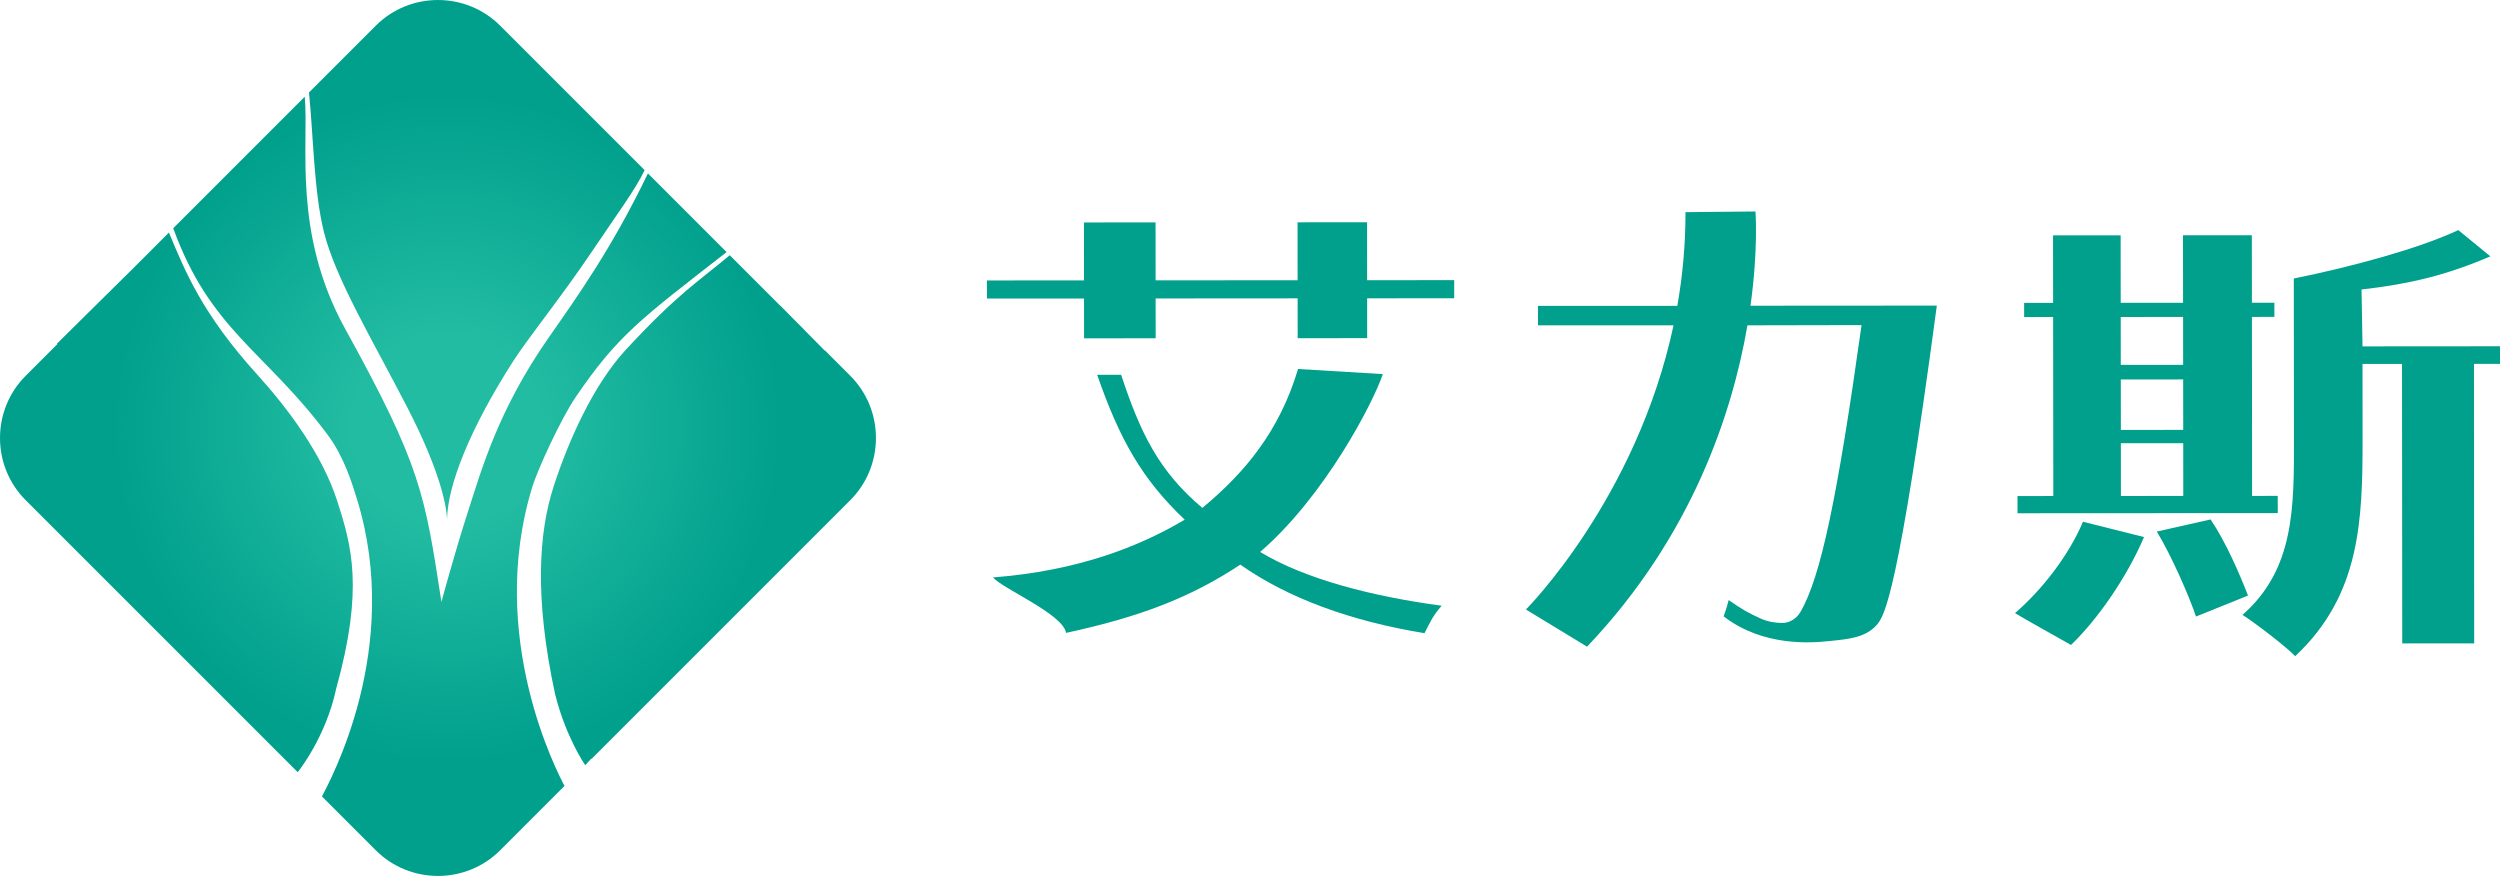
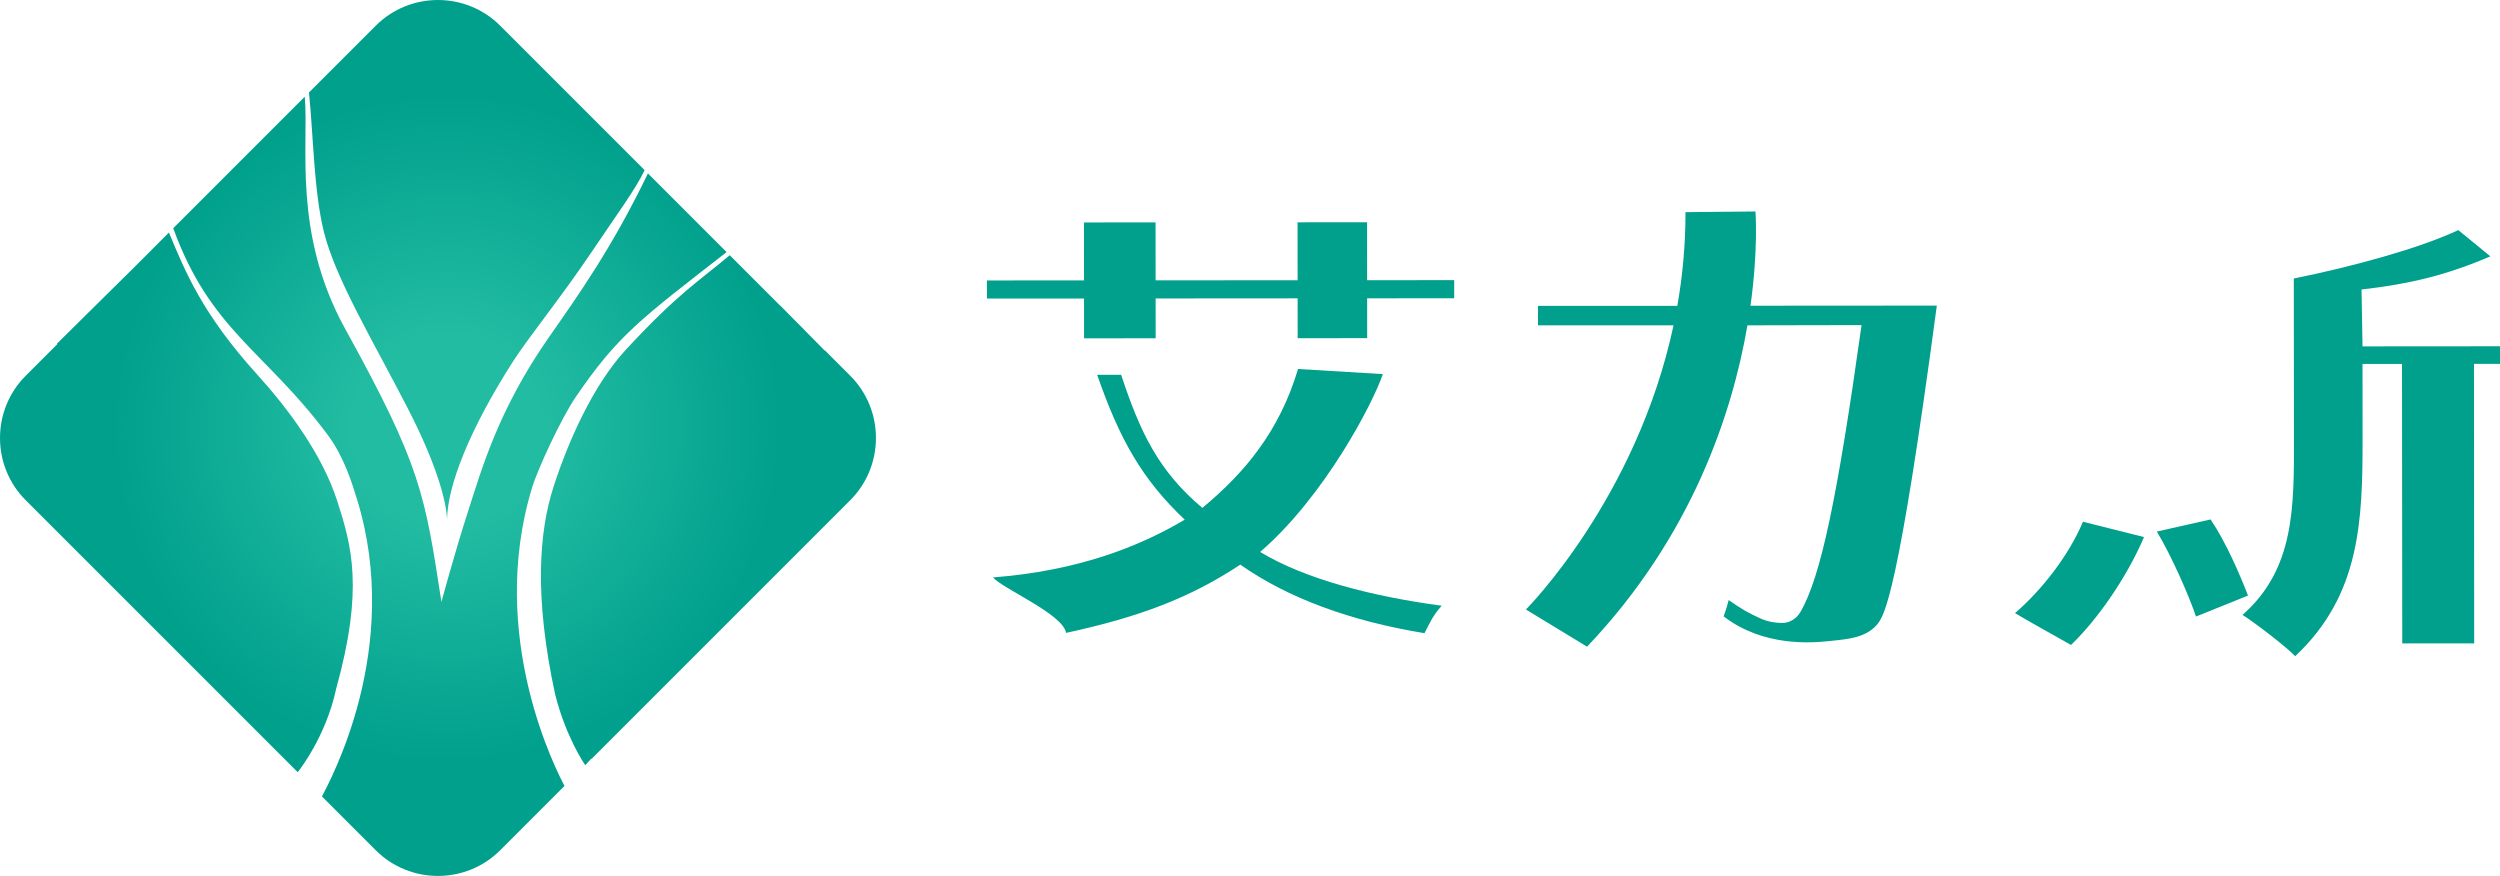
<svg xmlns="http://www.w3.org/2000/svg" xmlns:xlink="http://www.w3.org/1999/xlink" version="1.1" id="图层_1" x="0px" y="0px" width="354.897px" height="124.348px" viewBox="0 0 354.897 124.348" style="enable-background:new 0 0 354.897 124.348;" xml:space="preserve">
  <g>
    <defs>
      <path id="SVGID_1_" d="M63.466,74.152c0,0,0.014-0.153-0.001-0.478C63.462,73.837,63.462,73.998,63.466,74.152 M53.348,3.642    l-9.486,9.484c0.62,6.036,0.695,14.15,2.132,19.854c1.657,6.588,6.851,15.216,11.849,24.905    c4.924,9.547,5.556,14.348,5.622,15.789c0.092-4.826,3.249-12.839,9.44-22.483c2.096-3.264,6.843-9.107,11.248-15.667    c3.146-4.685,6.161-8.779,7.357-11.374L71.001,3.642c-2.427-2.427-5.627-3.641-8.827-3.641    C58.975,0.001,55.775,1.215,53.348,3.642" />
    </defs>
    <clipPath id="SVGID_2_">
      <use xlink:href="#SVGID_1_" style="overflow:visible;" />
    </clipPath>
    <radialGradient id="SVGID_3_" cx="0" cy="124.348" r="1" gradientTransform="matrix(0 -47.362 -47.362 0 5952.831 60.743)" gradientUnits="userSpaceOnUse">
      <stop offset="0" style="stop-color:#22BCA2" />
      <stop offset="0.281" style="stop-color:#22BCA2" />
      <stop offset="0.921" style="stop-color:#04A38F" />
      <stop offset="1" style="stop-color:#00A08C" />
    </radialGradient>
    <rect x="43.862" y="0.001" style="clip-path:url(#SVGID_2_);fill:url(#SVGID_3_);" width="47.648" height="74.151" />
  </g>
  <g>
    <defs>
      <path id="SVGID_4_" d="M18.555,38.439l-0.002-0.001L8.091,48.777l0.048,0.074l-4.498,4.497c-4.854,4.854-4.854,12.798,0,17.652    l38.618,38.617c0,0.002,0,0.002,0,0.002c-0.001,0.006-0.002,0.012,0.001,0c0,0,3.989-4.894,5.473-11.901    c3.941-14.166,2.172-20.301,0.13-26.628c-2.084-6.458-6.768-12.859-11.325-17.889c-7.877-8.698-10.257-14.69-12.559-20.191    L18.555,38.439z" />
    </defs>
    <clipPath id="SVGID_5_">
      <use xlink:href="#SVGID_4_" style="overflow:visible;" />
    </clipPath>
    <radialGradient id="SVGID_6_" cx="0" cy="124.348" r="1" gradientTransform="matrix(0 -47.362 -47.362 0 5952.831 60.743)" gradientUnits="userSpaceOnUse">
      <stop offset="0" style="stop-color:#22BCA2" />
      <stop offset="0.281" style="stop-color:#22BCA2" />
      <stop offset="0.921" style="stop-color:#04A38F" />
      <stop offset="1" style="stop-color:#00A08C" />
    </radialGradient>
    <rect x="-1.213" y="33.01" style="clip-path:url(#SVGID_5_);fill:url(#SVGID_6_);" width="52.887" height="76.621" />
  </g>
  <g>
    <defs>
      <path id="SVGID_7_" d="M117.139,49.779c0.536,0.538,0.337,0.322,0.127,0.107c-0.112-0.116-0.228-0.231-0.234-0.231    C117.028,49.655,117.057,49.69,117.139,49.779" />
    </defs>
    <clipPath id="SVGID_8_">
      <use xlink:href="#SVGID_7_" style="overflow:visible;" />
    </clipPath>
    <radialGradient id="SVGID_9_" cx="0" cy="124.348" r="1" gradientTransform="matrix(0 -47.362 -47.362 0 5952.831 60.743)" gradientUnits="userSpaceOnUse">
      <stop offset="0" style="stop-color:#22BCA2" />
      <stop offset="0.281" style="stop-color:#22BCA2" />
      <stop offset="0.921" style="stop-color:#04A38F" />
      <stop offset="1" style="stop-color:#00A08C" />
    </radialGradient>
    <rect x="117.028" y="49.655" style="clip-path:url(#SVGID_8_);fill:url(#SVGID_9_);" width="0.647" height="0.662" />
  </g>
  <g>
    <defs>
      <path id="SVGID_10_" d="M78.798,98.526c0-0.001-0.001-0.002-0.001-0.002c0-0.001,0-0.002,0-0.002    C78.803,98.562,78.8,98.544,78.798,98.526 M88.839,49.65c-4.609,4.982-8.167,12.964-10.251,19.423    c-2.078,6.442-2.773,15.592,0.209,29.449c-0.004-0.027-0.002-0.014,0,0.002c1.527,6.15,4.283,10.104,4.283,10.104l0.864-0.943    c0.005,0.021,0.034,0.019,0.04,0.039L120.707,71c4.855-4.854,4.855-12.798,0-17.652l-3.568-3.569    c-0.016,0.003-0.032,0.007-0.047,0.008l-2.859-2.896c0.005-0.001,0.009-0.002,0.013-0.004l-1.314-1.314l-2.183-2.211l-0.018,0.008    l-7.137-7.136C99.263,39.873,96.269,41.617,88.839,49.65" />
    </defs>
    <clipPath id="SVGID_11_">
      <use xlink:href="#SVGID_10_" style="overflow:visible;" />
    </clipPath>
    <radialGradient id="SVGID_12_" cx="0" cy="124.348" r="1" gradientTransform="matrix(0 -47.435 -47.435 0 5961.811 60.728)" gradientUnits="userSpaceOnUse">
      <stop offset="0" style="stop-color:#22BCA2" />
      <stop offset="0.281" style="stop-color:#22BCA2" />
      <stop offset="0.921" style="stop-color:#04A38F" />
      <stop offset="1" style="stop-color:#00A08C" />
    </radialGradient>
    <rect x="75.815" y="36.234" style="clip-path:url(#SVGID_11_);fill:url(#SVGID_12_);" width="49.747" height="72.394" />
  </g>
  <g>
    <defs>
      <path id="SVGID_13_" d="M24.591,32.399C29.859,46.905,37.659,49.851,46.496,61.7c2.36,3.165,3.487,6.917,4.184,9.172    c6.532,21.155-3.867,40.025-4.974,42.193l7.642,7.642c4.854,4.854,12.798,4.854,17.653,0l9.134-9.135    c-0.934-1.788-11.147-21.15-4.552-42.508c0.696-2.256,3.937-9.457,6.16-12.72c5.978-8.786,9.306-11.125,21.404-20.557    L91.979,24.62c-5.081,10.57-10.017,17.468-14.081,23.293c-7.185,10.296-9.507,18.677-11.476,24.75    c-1.82,5.609-3.756,12.789-3.756,12.789c-2.369-15.348-2.883-19.253-13.658-38.756c-7.525-13.621-5.133-26.188-5.748-32.967    L24.591,32.399z" />
    </defs>
    <clipPath id="SVGID_14_">
      <use xlink:href="#SVGID_13_" style="overflow:visible;" />
    </clipPath>
    <radialGradient id="SVGID_15_" cx="0" cy="124.348" r="1" gradientTransform="matrix(0 -47.362 -47.362 0 5952.831 60.743)" gradientUnits="userSpaceOnUse">
      <stop offset="0" style="stop-color:#22BCA2" />
      <stop offset="0.281" style="stop-color:#22BCA2" />
      <stop offset="0.921" style="stop-color:#04A38F" />
      <stop offset="1" style="stop-color:#00A08C" />
    </radialGradient>
    <rect x="24.591" y="13.728" style="clip-path:url(#SVGID_14_);fill:url(#SVGID_15_);" width="78.556" height="111.833" />
  </g>
  <g>
    <defs>
      <rect id="SVGID_16_" width="354.897" height="124.348" />
    </defs>
    <clipPath id="SVGID_17_">
      <use xlink:href="#SVGID_16_" style="overflow:visible;" />
    </clipPath>
    <polygon style="clip-path:url(#SVGID_17_);fill:#00A08C;" points="194.076,39.778 194.068,31.553 184.199,31.558 184.207,39.784    164.049,39.798 164.042,31.572 153.878,31.578 153.886,39.803 140.106,39.813 140.108,42.384 153.888,42.375 153.894,48.028    164.057,48.022 164.051,42.369 184.209,42.355 184.216,48.008 194.083,48.004 194.078,42.349 206.437,42.341 206.435,39.768  " />
    <path style="clip-path:url(#SVGID_17_);fill:#00A08C;" d="M196.306,53.107l-12.034-0.724c-2.662,8.864-7.534,14.688-13.587,19.719   c-6.128-5.154-8.785-10.563-11.528-18.894l-3.405,0.002c3.201,9.19,6.365,14.812,12.428,20.562   c-6.577,3.906-15.297,7.275-27.201,8.197c1.173,1.521,9.95,5.196,10.355,7.876c10.421-2.255,17.64-4.99,24.736-9.69   c6.779,4.759,15.664,8.017,26.152,9.729c0.845-1.653,1.202-2.505,2.439-3.894c-9.773-1.317-19.323-3.737-25.776-7.635   C188.036,70.472,194.928,57.201,196.306,53.107" />
    <path style="clip-path:url(#SVGID_17_);fill:#00A08C;" d="M313.813,73.738l-7.633,1.721c2.125,3.503,4.604,9.217,5.562,12.063   l7.381-2.978C318.013,81.671,316.036,77.027,313.813,73.738" />
    <path style="clip-path:url(#SVGID_17_);fill:#00A08C;" d="M354.897,51.652l-0.003-2.495l-19.514,0.015l-0.141-8.076   c6.855-0.776,12.097-2.049,18.288-4.705l-4.548-3.726c-5.52,2.591-14.996,5.183-23.354,6.871l0.021,22.571   c0.009,9.831,0.128,18.667-7.305,25.183c1.57,0.968,6.361,4.634,7.481,5.862c9.247-8.674,9.576-19.216,9.565-30.985l-0.007-10.501   l5.607-0.005l0.033,39.675l10.213-0.005l-0.032-39.676L354.897,51.652z" />
-     <path style="clip-path:url(#SVGID_17_);fill:#00A08C;" d="M286.406,72.86l36.942-0.021l-0.002-2.443l-3.641,0.004l-0.024-25.411   l3.191-0.004l-0.002-2.011l-3.19,0.003l-0.011-9.58l-9.771,0.005l0.009,9.58l-8.853,0.006l-0.009-9.58l-9.595,0.005l0.009,9.58   l-4.113,0.004l0.001,2.011l4.114-0.004l0.025,25.412l-5.085,0.005L286.406,72.86z M309.936,70.404l-8.854,0.005l-0.007-7.492   l8.854-0.005L309.936,70.404z M309.928,61.026l-8.854,0.006l-0.008-7.163l8.854-0.006L309.928,61.026z M309.91,44.993l0.007,6.798   l-8.854,0.006l-0.007-6.799L309.91,44.993z" />
    <path style="clip-path:url(#SVGID_17_);fill:#00A08C;" d="M286.045,87.037c1.569,0.955,5.591,3.184,7.955,4.521   c3.804-3.669,7.903-9.574,10.363-15.316l-8.668-2.175C293.686,78.85,289.851,83.766,286.045,87.037" />
    <path style="clip-path:url(#SVGID_17_);fill:#00A08C;" d="M249.203,30.021l-9.934,0.096c0.01,4.652-0.417,9.094-1.157,13.299   l-19.785,0.009l0.005,2.761l19.241-0.003c-5.261,24.637-20.955,40.341-20.955,40.341l8.68,5.277   c14.939-15.706,20.639-33.249,22.765-45.617l16.201-0.033c-3.42,24.43-5.799,35.847-8.695,40.75   c-0.577,0.976-1.579,1.561-2.661,1.534c-0.833-0.019-1.917-0.139-3.064-0.668c-1.712-0.788-2.545-1.259-4.445-2.58   c-0.276,1.131-0.717,2.31-0.717,2.31c5.599,4.32,12.44,3.786,15.046,3.503c2.825-0.282,5.172-0.515,6.733-2.334   c1.041-1.214,3.012-4.265,8.488-45.283l-26.453,0.018C249.625,35.295,249.203,30.021,249.203,30.021" />
  </g>
</svg>